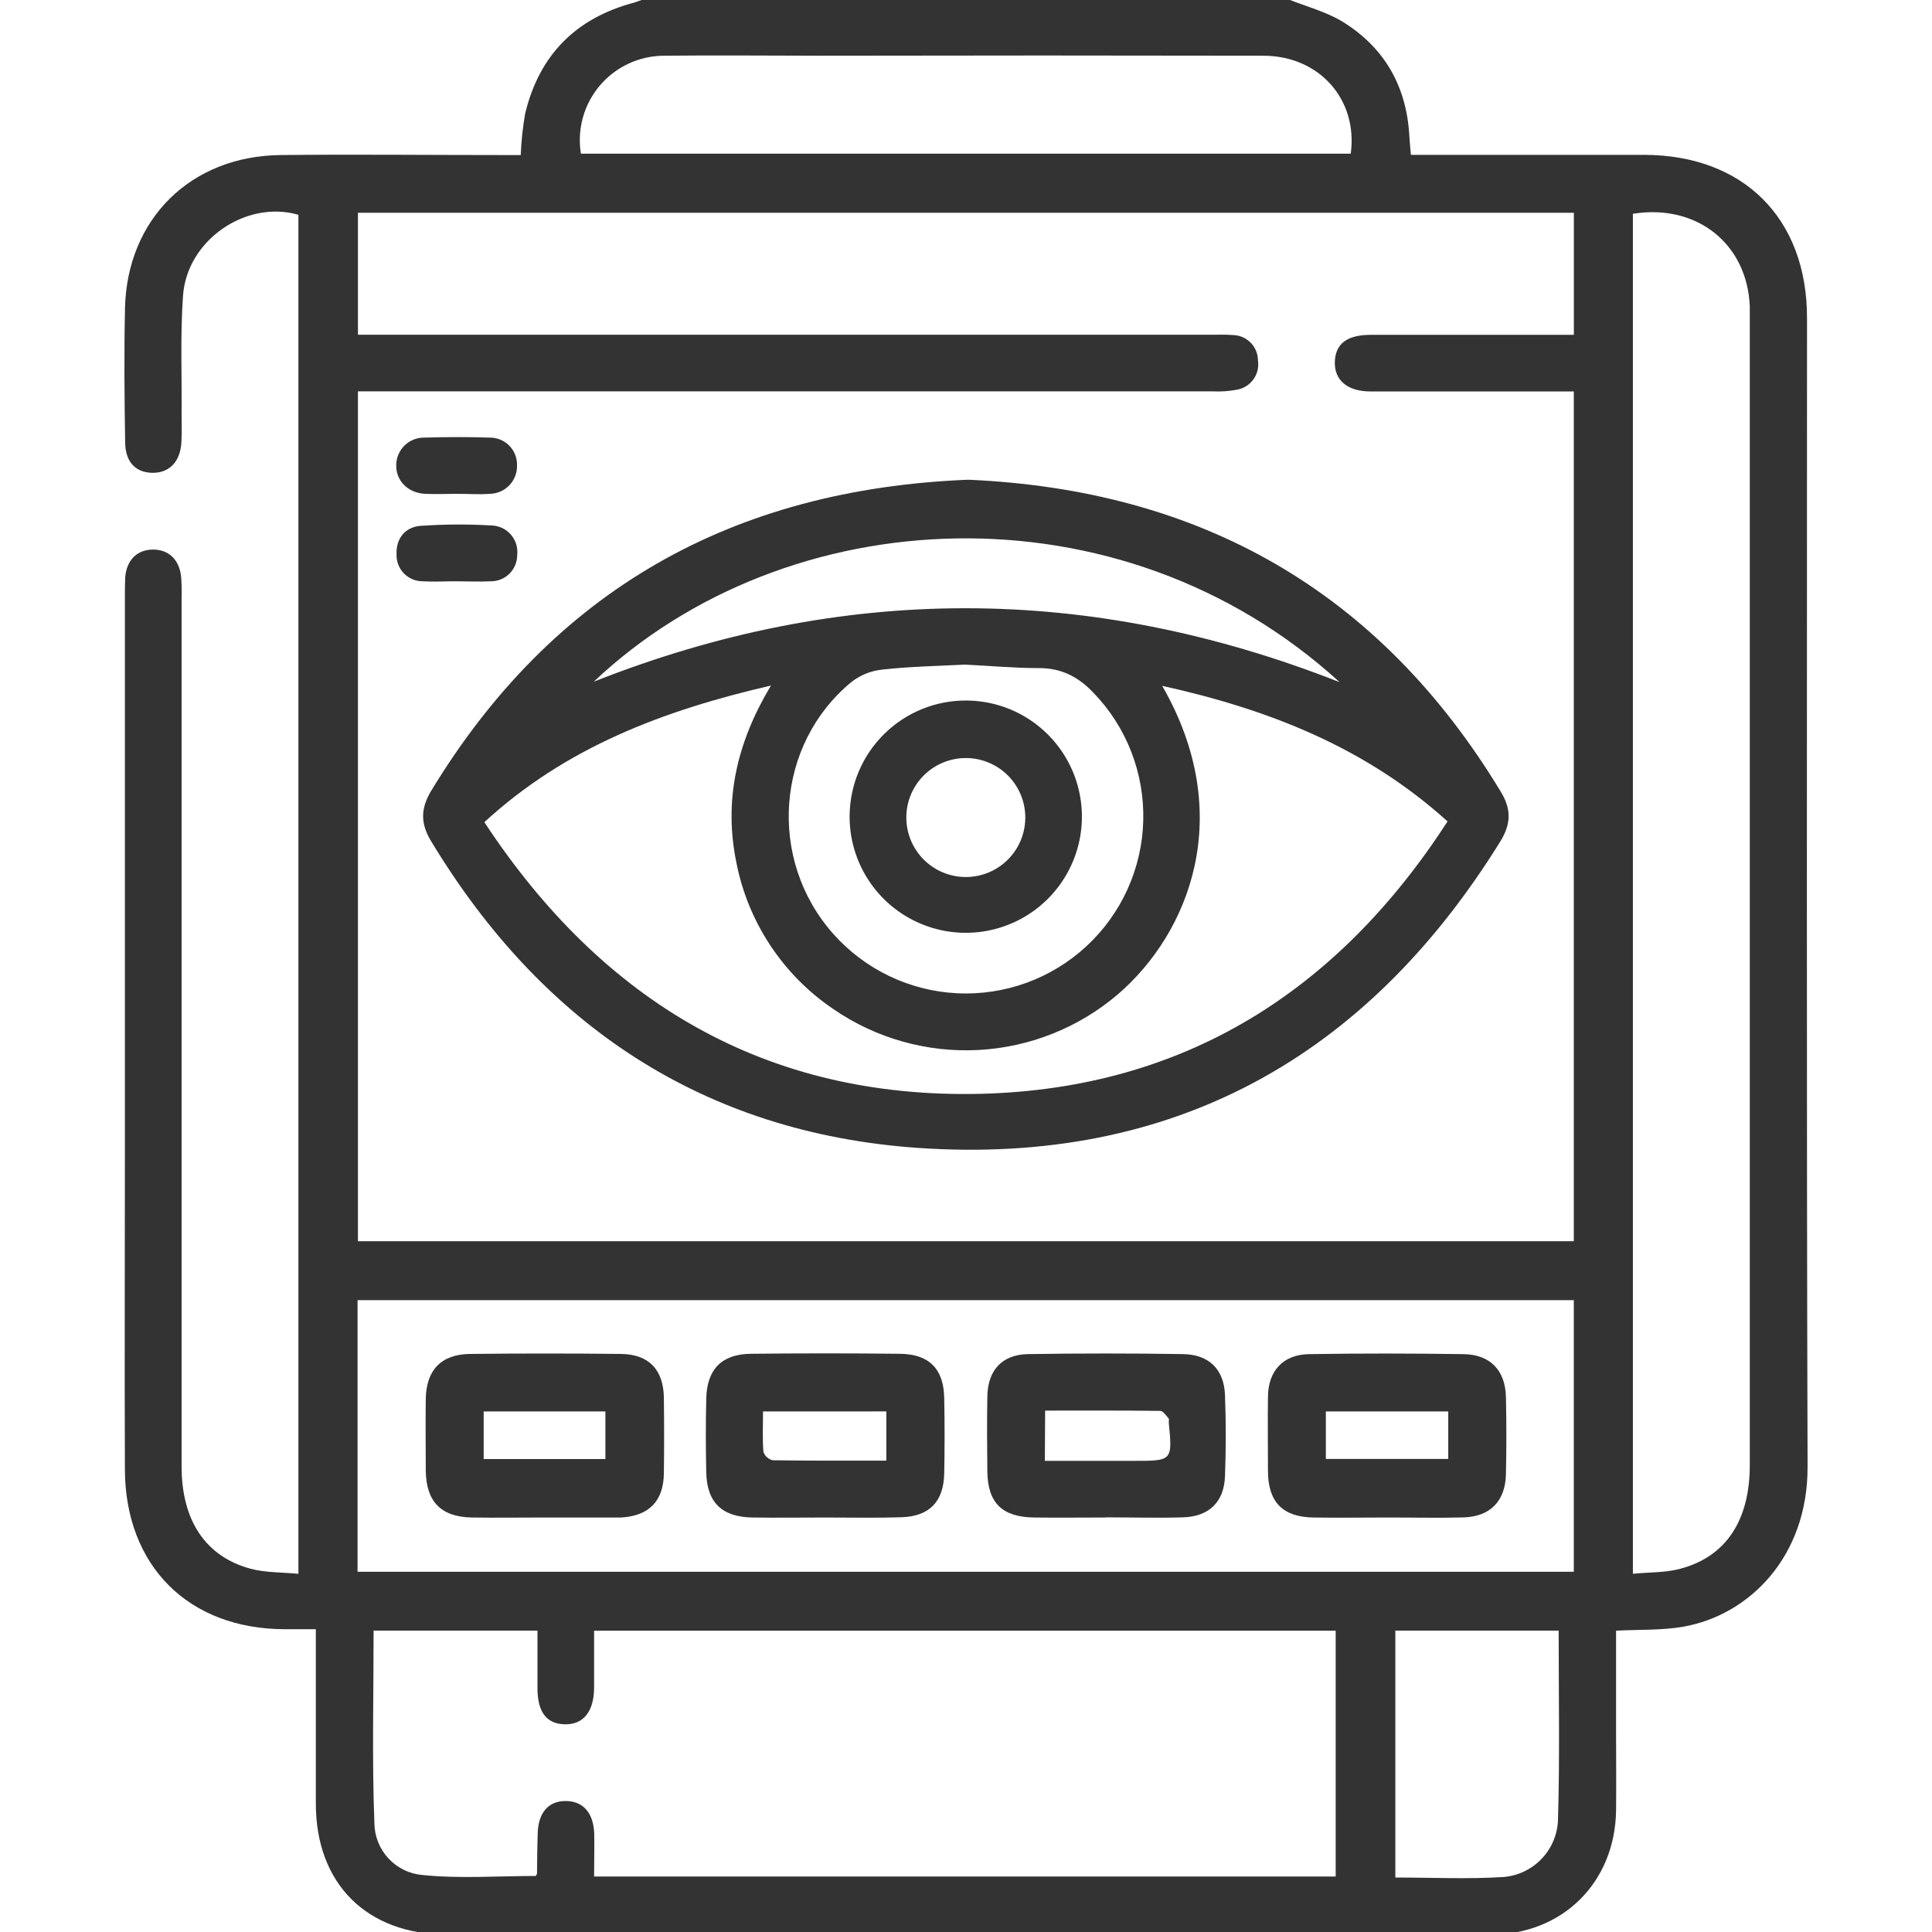
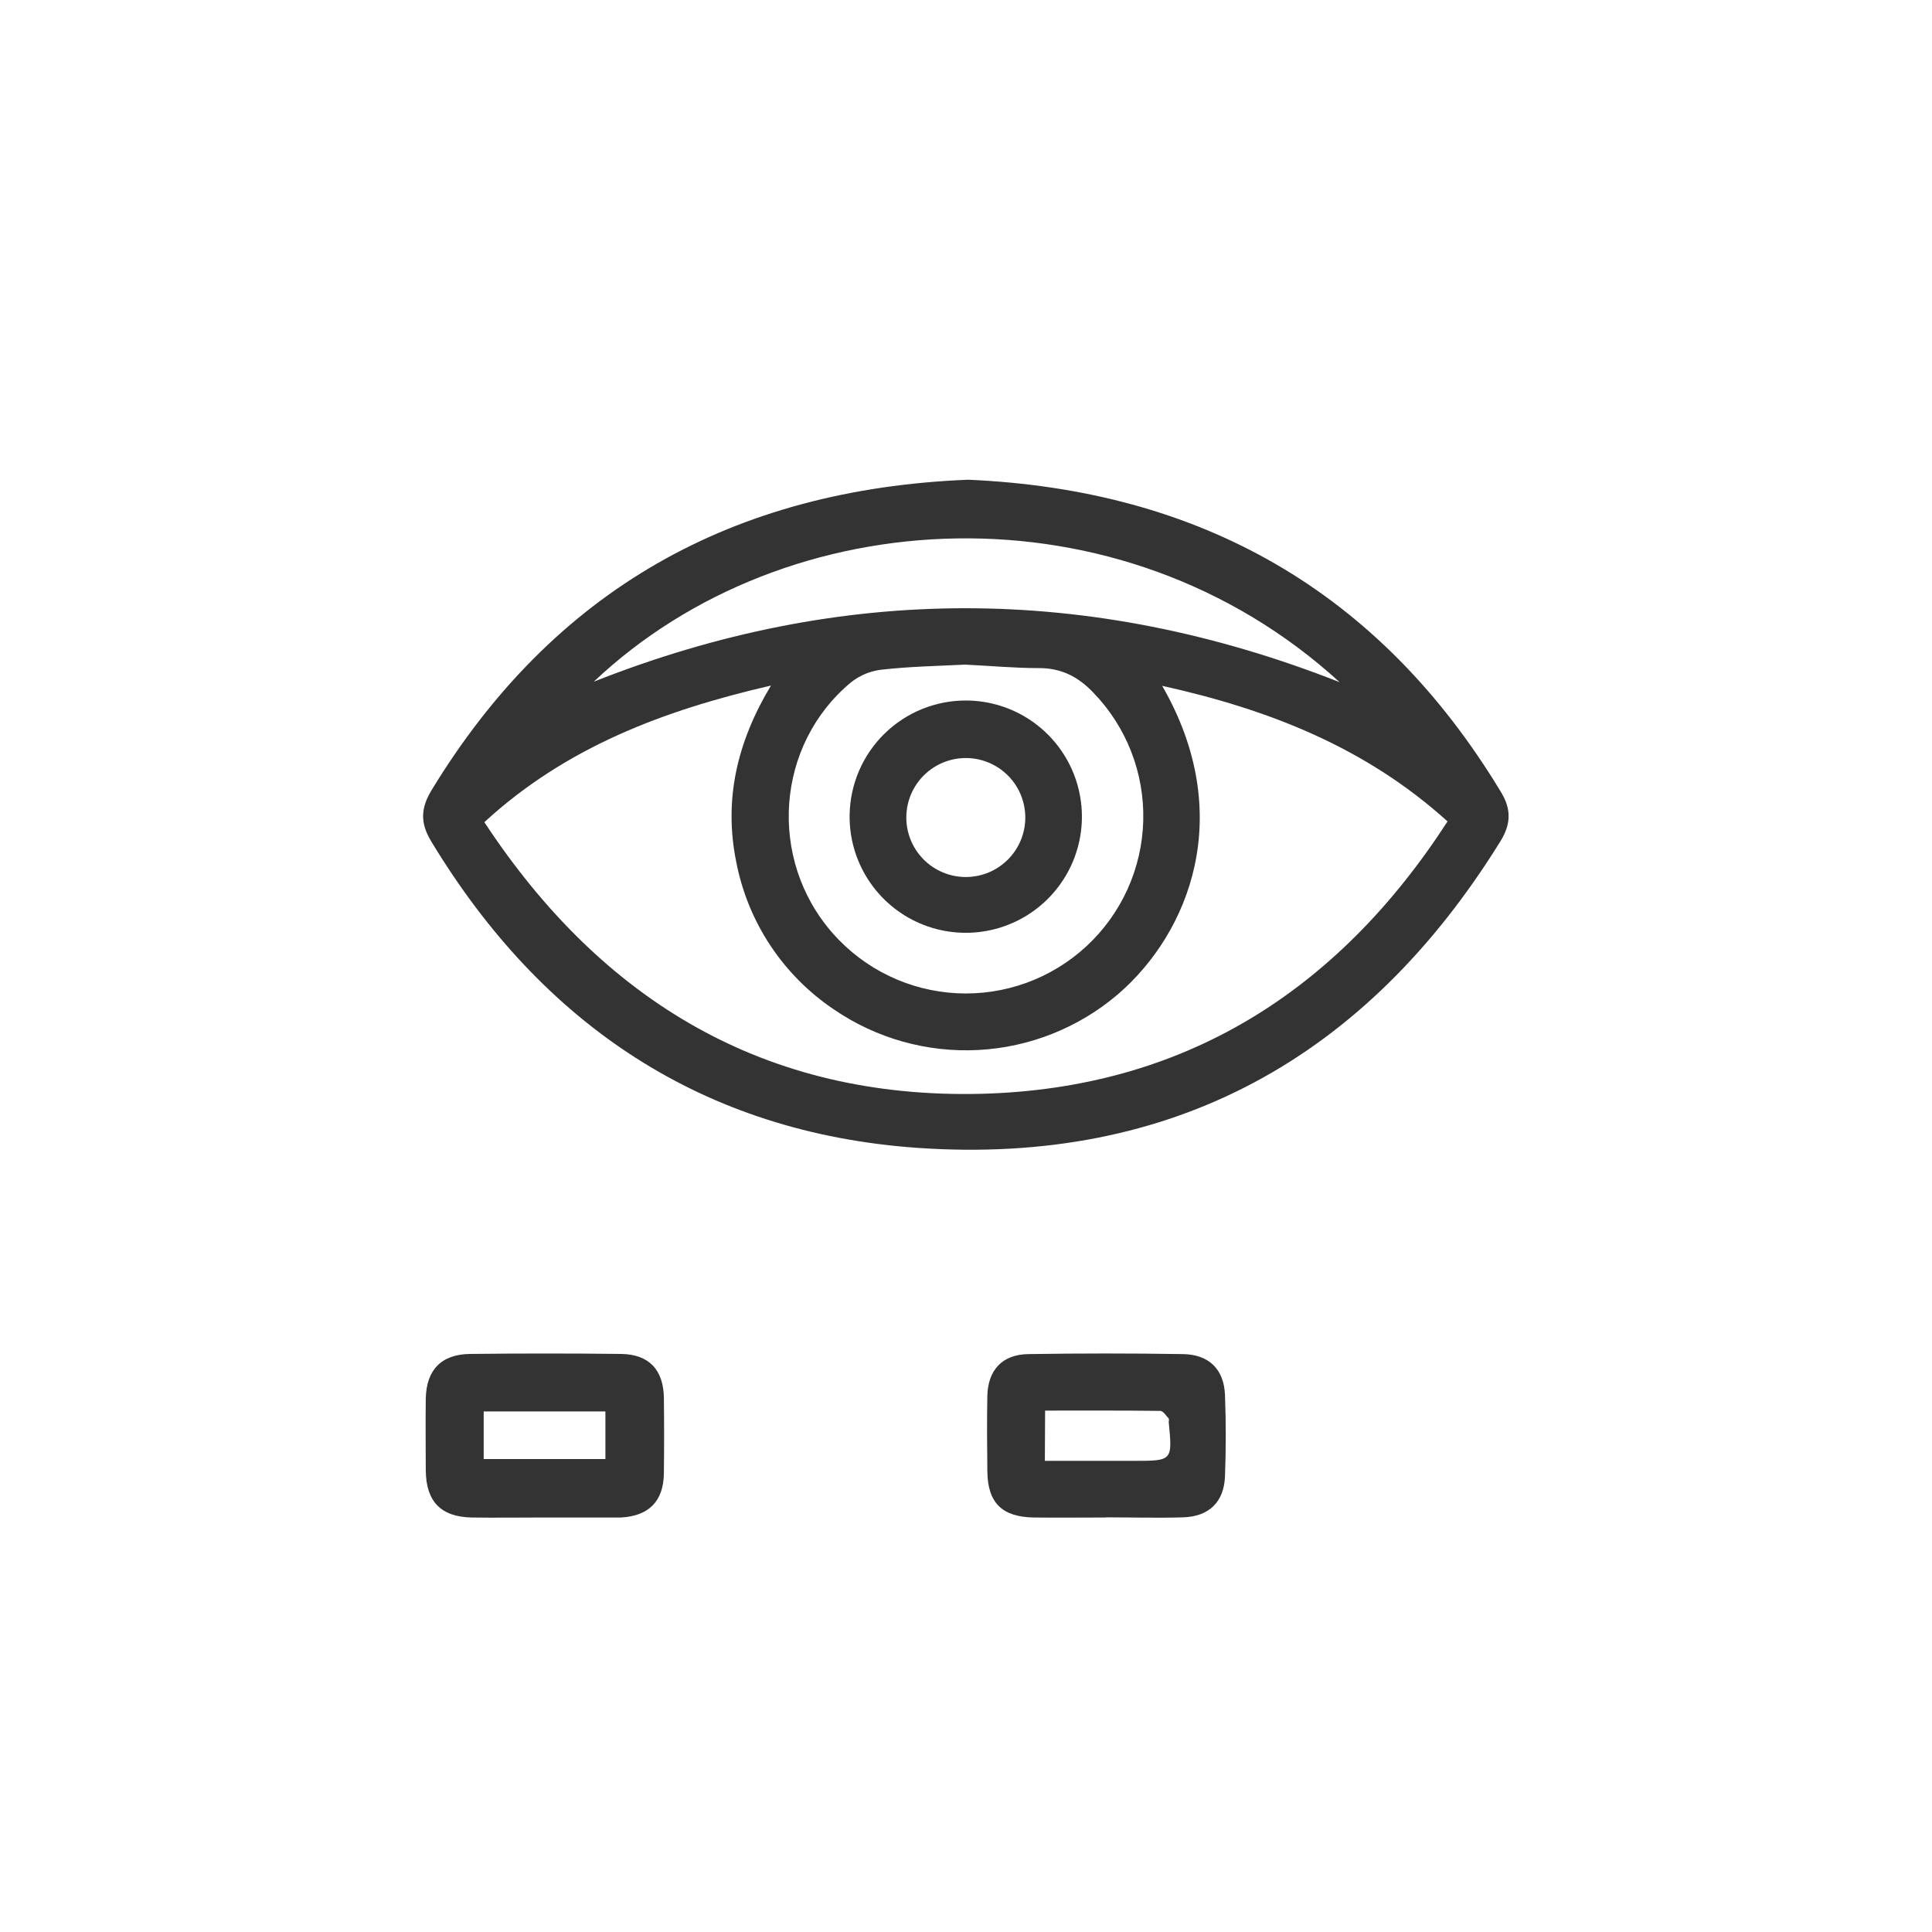
<svg xmlns="http://www.w3.org/2000/svg" width="250" height="250" viewBox="0 0 250 250" fill="none">
  <g clip-path="url(#clip0_40_39)">
-     <path d="M166.572 -0.141C168.97 0.826 171.558 1.486 173.76 2.826C179.086 6.126 181.954 11.059 182.353 17.366C182.399 18.163 182.477 18.96 182.569 20.038H185.307C194.455 20.038 203.571 20.038 212.7 20.038C225.58 20.038 233.827 28.239 233.827 41.113C233.827 90.679 233.755 140.251 233.899 189.824C233.932 201.391 226.397 208.977 217.83 210.493C215.066 210.983 212.184 210.846 209.119 211.01V224.275C209.119 227.621 209.158 230.96 209.119 234.306C208.975 243.572 202.219 250.316 192.933 250.329C165.539 250.36 138.141 250.36 110.739 250.329H57.859C47.469 250.329 40.869 243.755 40.869 233.385C40.869 225.974 40.869 218.57 40.869 210.82H36.85C24.402 210.794 16.207 202.639 16.161 190.144C16.109 176.611 16.161 163.077 16.161 149.544V77.145C16.161 76.329 16.161 75.512 16.201 74.701C16.39 72.466 17.723 71.146 19.749 71.114C21.775 71.081 23.18 72.368 23.434 74.577C23.505 75.471 23.527 76.367 23.5 77.263C23.5 114.768 23.5 152.271 23.5 189.772C23.5 196.744 26.597 201.43 32.439 202.998C34.354 203.508 36.425 203.442 38.615 203.652V27.795C31.851 25.834 24.192 31.062 23.683 38.251C23.323 43.361 23.539 48.517 23.5 53.653C23.5 54.875 23.546 56.097 23.467 57.319C23.297 59.822 21.84 61.24 19.657 61.181C17.475 61.122 16.22 59.698 16.194 57.26C16.102 51.483 16.05 45.681 16.174 39.897C16.436 28.344 24.669 20.189 36.301 20.064C45.764 19.96 55.252 20.064 64.682 20.064H67.381C67.455 18.274 67.645 16.491 67.949 14.725C69.759 7.158 74.484 2.349 82.018 0.349C82.482 0.212 82.927 0.016 83.41 -0.141H166.572ZM203.65 160.614V50.654H200.84C192.998 50.654 185.156 50.654 177.354 50.654C174.341 50.654 172.655 49.196 172.727 46.824C172.799 44.452 174.348 43.335 177.347 43.328C185.259 43.328 193.17 43.328 201.082 43.328H203.656V27.534H46.319V43.315H156.828C157.723 43.315 158.625 43.276 159.514 43.354C160.384 43.364 161.215 43.717 161.827 44.336C162.438 44.955 162.781 45.791 162.781 46.661C162.91 47.525 162.693 48.404 162.178 49.11C161.663 49.815 160.892 50.29 160.03 50.431C158.99 50.626 157.931 50.696 156.874 50.64C120.994 50.64 85.112 50.64 49.227 50.64H46.319V160.614H203.65ZM76.876 242.821H172.838V211.01H76.876C76.876 213.624 76.876 216.041 76.876 218.472C76.836 221.518 75.457 223.177 73.085 223.125C70.713 223.073 69.576 221.531 69.55 218.551C69.55 216.061 69.55 213.565 69.55 211.003H48.345C48.345 219.426 48.129 227.719 48.449 235.992C48.483 237.669 49.136 239.274 50.282 240.498C51.428 241.723 52.987 242.48 54.657 242.625C59.526 243.121 64.46 242.749 69.341 242.749C69.433 242.553 69.491 242.481 69.491 242.409C69.491 240.697 69.531 238.985 69.576 237.279C69.648 234.541 70.968 233.032 73.229 233.051C75.49 233.071 76.81 234.613 76.895 237.325C76.928 239.109 76.876 240.9 76.876 242.821ZM203.65 203.39V168.24H46.267V203.39H203.65ZM211.295 27.658V203.645C213.465 203.436 215.523 203.514 217.438 202.992C223.358 201.423 226.423 196.725 226.423 189.569C226.423 140.18 226.423 90.79 226.423 41.4C226.423 40.825 226.423 40.257 226.423 39.688C226.116 31.598 219.621 26.344 211.335 27.658H211.295ZM75.17 19.888H174.786C175.733 12.87 170.715 7.23 163.507 7.21C144.425 7.171 125.342 7.171 106.256 7.21C99.486 7.21 92.716 7.132 85.952 7.21C84.369 7.21 82.805 7.553 81.368 8.217C79.93 8.881 78.655 9.85 77.629 11.056C76.604 12.261 75.852 13.676 75.428 15.201C75.003 16.726 74.915 18.325 75.17 19.888ZM201.689 210.997H180.556V242.951C185.294 242.951 189.927 243.174 194.527 242.886C196.391 242.74 198.137 241.92 199.439 240.578C200.74 239.237 201.508 237.467 201.598 235.6C201.846 227.458 201.689 219.322 201.689 210.997Z" fill="#333333" />
    <path d="M125.285 62.076C155.279 63.383 178.504 76.453 194.22 102.481C195.573 104.709 195.527 106.597 194.187 108.806C176.811 136.906 151.672 150.831 118.678 148.531C90.984 146.57 70.138 132.606 55.794 108.865C54.383 106.539 54.422 104.63 55.794 102.33C71.589 76.315 94.853 63.298 125.285 62.076ZM187.313 106.29C176.7 96.704 164.199 91.809 150.385 88.745C159.998 105.421 153.907 120.699 144.66 128.659C139.6 132.979 133.258 135.513 126.614 135.867C119.969 136.221 113.393 134.377 107.903 130.619C104.643 128.429 101.849 125.615 99.681 122.34C97.513 119.065 96.014 115.394 95.271 111.538C93.644 103.552 95.33 96.083 99.76 88.712C85.796 91.933 73.203 96.71 62.676 106.388C78.013 129.698 99.192 142.212 126.938 141.539C153.116 140.872 173.034 128.365 187.313 106.29ZM124.899 86C121.416 86.176 117.711 86.242 114.097 86.653C112.668 86.811 111.31 87.363 110.177 88.248C100.375 96.331 99.303 111.185 107.772 120.784C109.797 123.08 112.26 124.947 115.017 126.277C117.774 127.606 120.769 128.371 123.826 128.526C126.883 128.681 129.94 128.222 132.818 127.179C135.695 126.135 138.335 124.526 140.581 122.447C142.827 120.368 144.635 117.86 145.899 115.072C147.162 112.284 147.855 109.271 147.936 106.212C148.018 103.152 147.487 100.107 146.375 97.255C145.262 94.403 143.591 91.803 141.458 89.607C139.498 87.549 137.283 86.425 134.375 86.451C131.245 86.451 128.154 86.157 124.873 86H124.899ZM173.328 88.254C144.968 62.383 101.819 64.585 76.836 88.209C108.896 75.525 140.962 75.538 173.302 88.254H173.328Z" fill="#333333" />
-     <path d="M59.069 63.899C57.69 63.899 56.304 63.971 54.932 63.899C52.717 63.749 51.207 62.148 51.273 60.141C51.29 59.195 51.681 58.294 52.361 57.635C53.04 56.977 53.953 56.614 54.899 56.626C57.735 56.541 60.578 56.534 63.395 56.626C63.863 56.624 64.327 56.716 64.76 56.897C65.192 57.078 65.583 57.344 65.91 57.679C66.238 58.015 66.494 58.412 66.665 58.849C66.836 59.285 66.917 59.752 66.904 60.22C66.928 61.166 66.578 62.084 65.93 62.773C65.281 63.462 64.386 63.867 63.44 63.899C61.989 64.01 60.526 63.899 59.069 63.899Z" fill="#333333" />
-     <path d="M59.062 75.218C57.605 75.218 56.141 75.302 54.69 75.218C54.238 75.219 53.79 75.129 53.373 74.953C52.956 74.778 52.579 74.52 52.264 74.196C51.949 73.871 51.702 73.487 51.538 73.065C51.375 72.643 51.298 72.193 51.312 71.741C51.227 69.696 52.416 68.193 54.429 68.042C57.501 67.834 60.582 67.819 63.656 67.997C64.129 68.017 64.593 68.134 65.019 68.342C65.444 68.55 65.822 68.843 66.129 69.204C66.436 69.565 66.665 69.985 66.801 70.439C66.938 70.892 66.98 71.369 66.923 71.839C66.923 72.289 66.832 72.734 66.658 73.148C66.483 73.562 66.228 73.937 65.907 74.252C65.585 74.566 65.205 74.814 64.787 74.98C64.369 75.145 63.922 75.226 63.473 75.218C61.983 75.296 60.539 75.218 59.062 75.218Z" fill="#333333" />
    <path d="M70.341 196.365C67.243 196.365 64.152 196.411 61.061 196.365C57.062 196.293 55.134 194.307 55.095 190.281C55.095 187.19 55.049 184.093 55.095 181.002C55.16 177.271 57.101 175.238 60.833 175.199C67.341 175.125 73.852 175.125 80.365 175.199C83.985 175.245 85.861 177.264 85.906 180.891C85.946 184.145 85.946 187.399 85.906 190.654C85.861 194.274 83.946 196.169 80.352 196.365C80.189 196.365 80.025 196.365 79.862 196.365H70.341ZM62.59 182.642V188.798H78.339V182.642H62.59Z" fill="#333333" />
-     <path d="M179.406 196.365C176.23 196.365 173.054 196.417 169.884 196.365C165.964 196.28 164.108 194.346 164.075 190.431C164.075 187.164 164.029 183.897 164.075 180.668C164.121 177.44 165.996 175.284 169.355 175.225C176.027 175.114 182.699 175.127 189.378 175.225C192.834 175.271 194.788 177.323 194.867 180.766C194.941 184.099 194.941 187.436 194.867 190.778C194.788 194.228 192.848 196.241 189.404 196.352C186.084 196.443 182.738 196.358 179.406 196.365ZM171.564 182.642V188.785H187.404V182.642H171.564Z" fill="#333333" />
-     <path d="M106.851 196.365C103.681 196.365 100.506 196.411 97.336 196.365C93.415 196.293 91.455 194.405 91.389 190.484C91.316 187.312 91.316 184.141 91.389 180.969C91.475 177.192 93.396 175.219 97.14 175.18C103.562 175.106 109.987 175.106 116.418 175.18C120.24 175.212 122.116 177.14 122.181 180.897C122.247 184.152 122.247 187.406 122.181 190.66C122.109 194.32 120.26 196.228 116.614 196.333C113.359 196.437 110.105 196.365 106.851 196.365ZM98.735 182.642C98.735 184.518 98.65 186.21 98.787 187.87C98.878 188.138 99.036 188.379 99.247 188.569C99.457 188.759 99.713 188.892 99.989 188.955C104.858 189.033 109.726 189.007 114.692 189.007V182.636L98.735 182.642Z" fill="#333333" />
    <path d="M143.079 196.365C139.988 196.365 136.897 196.404 133.806 196.365C129.67 196.306 127.814 194.476 127.762 190.412C127.723 187.144 127.703 183.877 127.762 180.649C127.84 177.27 129.689 175.277 133.048 175.219C139.714 175.114 146.384 175.114 153.058 175.219C156.436 175.264 158.39 177.179 158.514 180.531C158.645 184.021 158.645 187.53 158.514 191.02C158.39 194.365 156.449 196.247 153.064 196.345C149.679 196.443 146.392 196.345 143.06 196.345L143.079 196.365ZM135.205 189.033H146.719C151.718 189.033 151.718 189.033 151.235 184.04C151.235 183.884 151.287 183.655 151.235 183.563C150.895 183.197 150.516 182.577 150.15 182.57C145.21 182.505 140.269 182.531 135.237 182.531L135.205 189.033Z" fill="#333333" />
    <path d="M125.043 90.646C128.023 90.66 130.931 91.56 133.398 93.231C135.865 94.903 137.78 97.269 138.899 100.031C140.018 102.793 140.291 105.825 139.683 108.742C139.075 111.659 137.614 114.329 135.485 116.414C133.356 118.499 130.655 119.904 127.726 120.45C124.797 120.997 121.771 120.66 119.034 119.484C116.296 118.307 113.97 116.343 112.351 113.841C110.732 111.34 109.893 108.413 109.941 105.434C110.005 101.477 111.626 97.705 114.454 94.937C117.281 92.168 121.086 90.626 125.043 90.646ZM132.669 105.545C132.606 103.543 131.765 101.645 130.325 100.253C128.885 98.861 126.958 98.085 124.956 98.09C122.953 98.095 121.031 98.881 119.597 100.28C118.164 101.679 117.333 103.582 117.28 105.584C117.253 106.613 117.432 107.638 117.808 108.597C118.184 109.555 118.748 110.429 119.467 111.166C120.187 111.902 121.046 112.487 121.996 112.886C122.945 113.284 123.965 113.488 124.995 113.486C126.024 113.483 127.043 113.274 127.991 112.871C128.938 112.467 129.795 111.878 130.51 111.138C131.226 110.397 131.786 109.521 132.157 108.56C132.527 107.599 132.702 106.574 132.669 105.545Z" fill="#333333" />
  </g>
  <defs>
    <clipPath id="clip0_40_39">
      <rect width="250" height="250" fill="white" />
    </clipPath>
  </defs>
</svg>